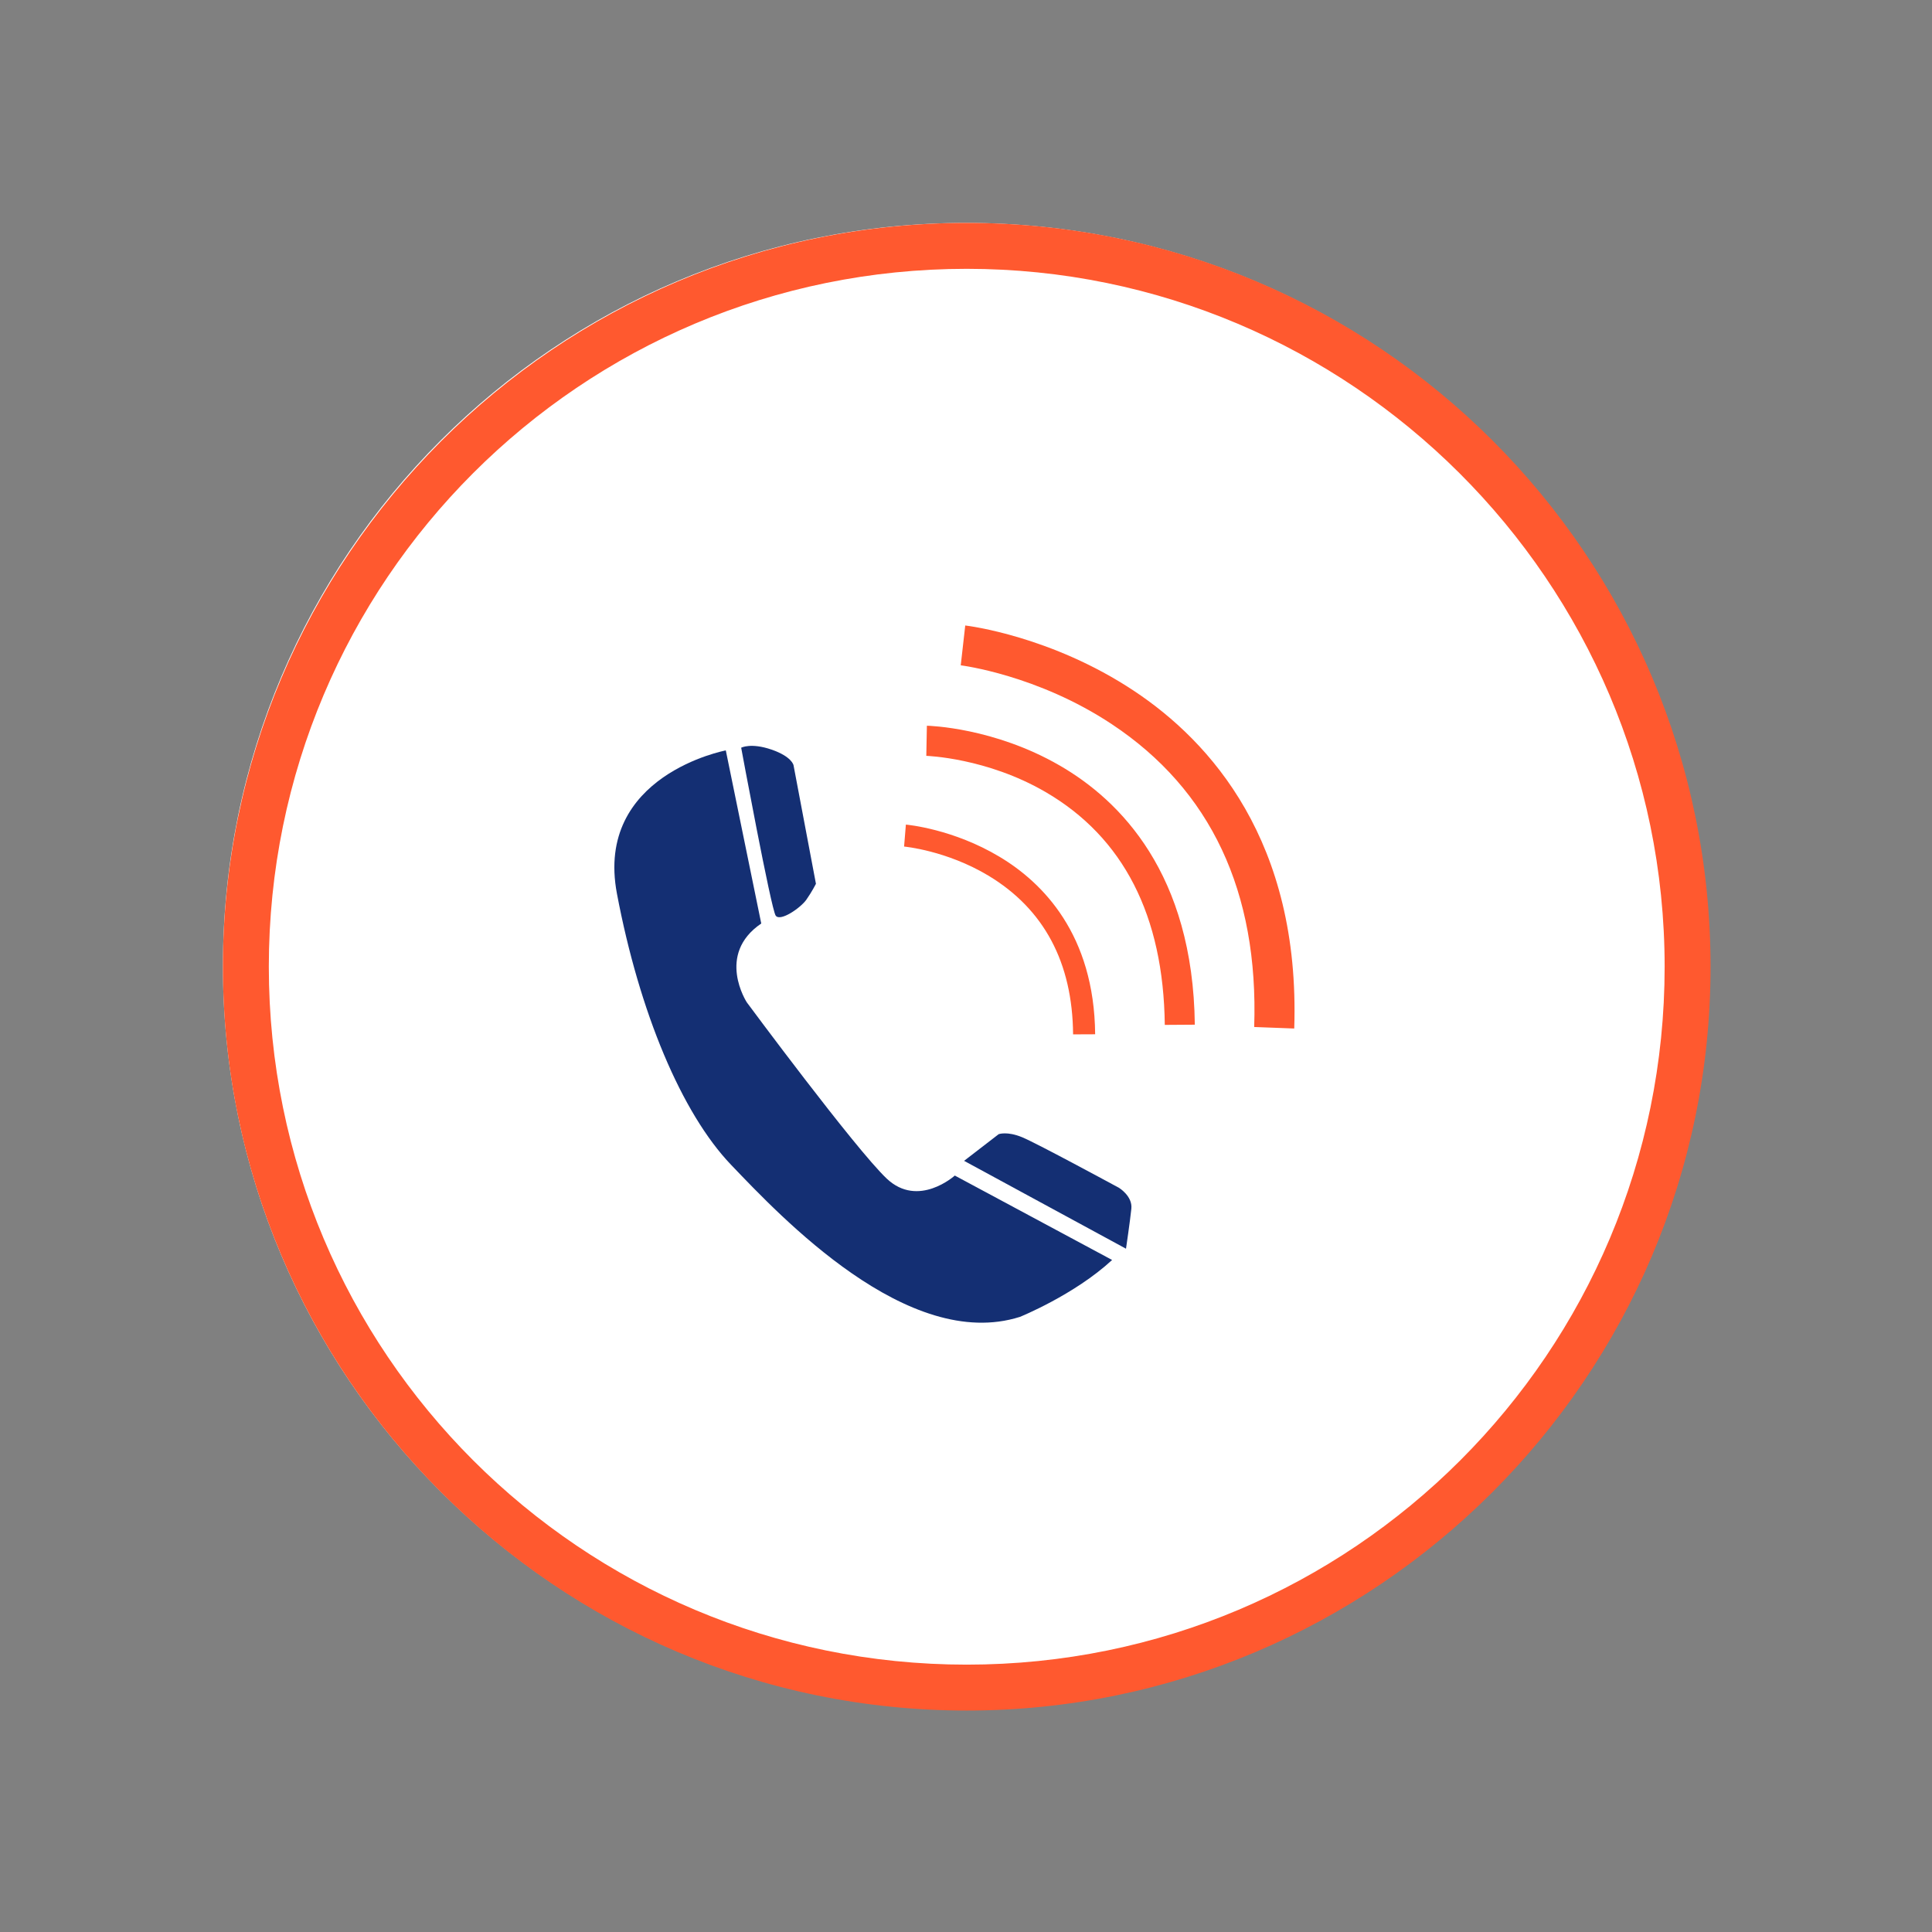
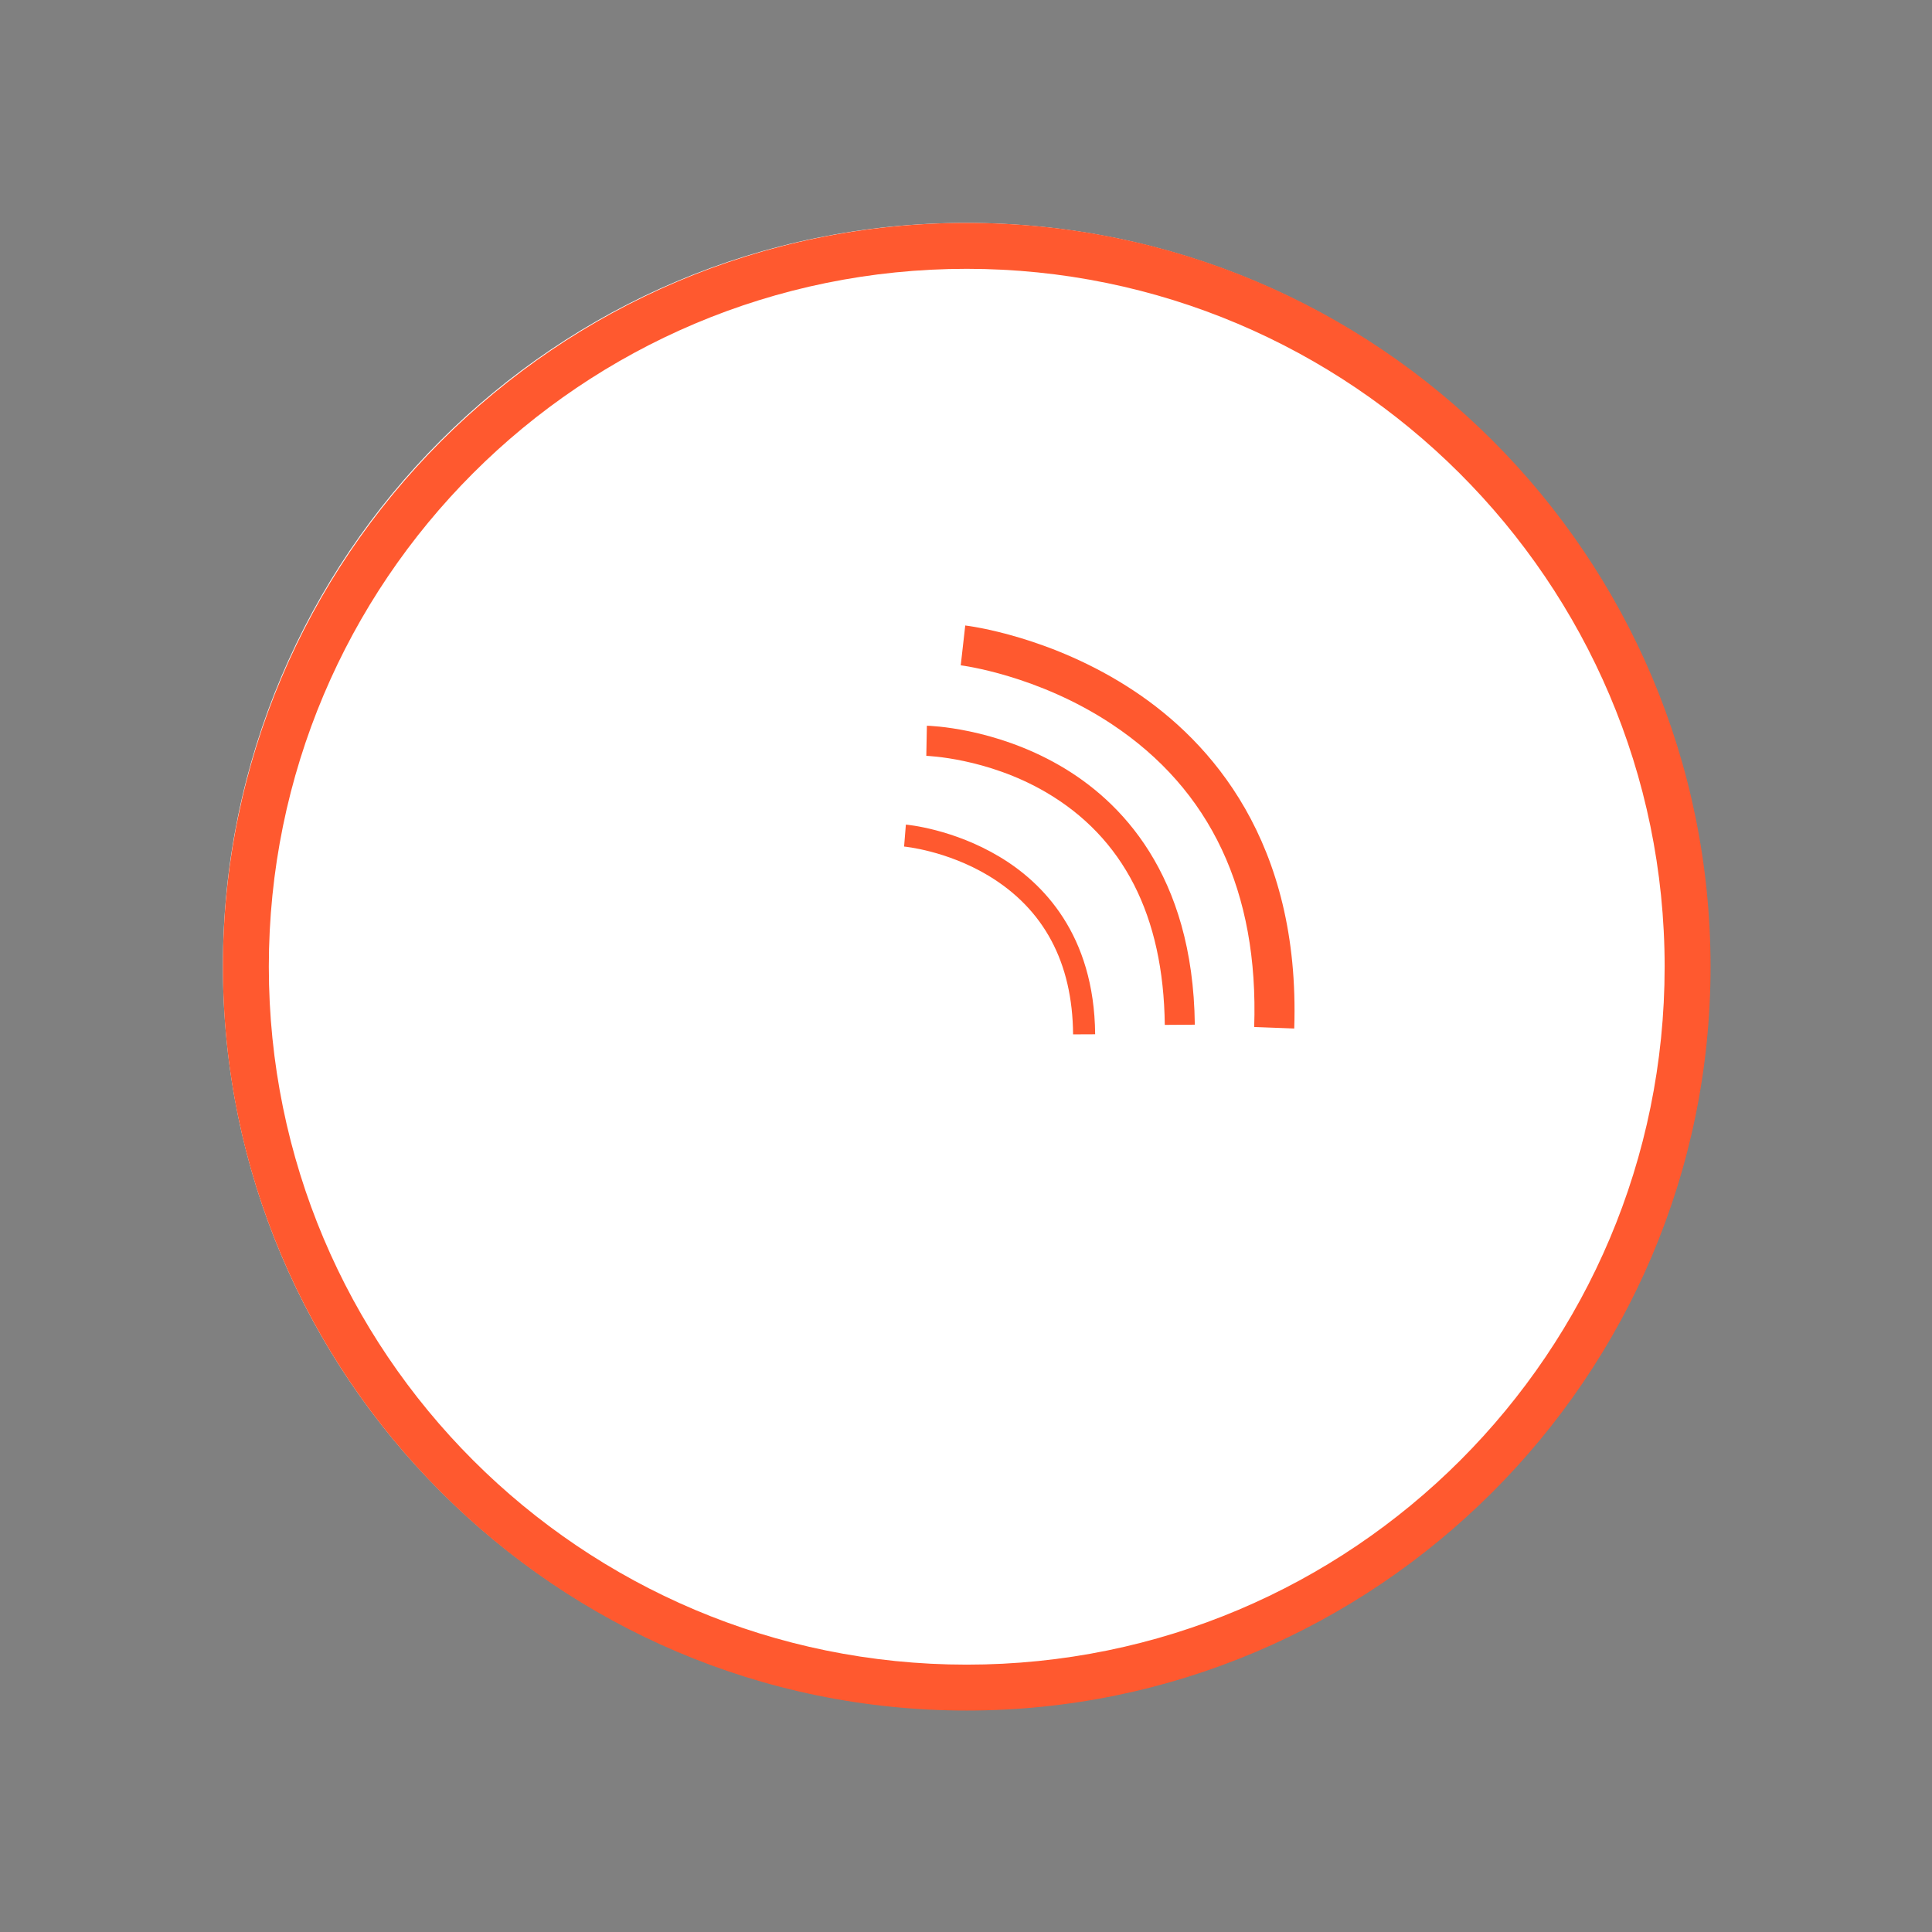
<svg xmlns="http://www.w3.org/2000/svg" width="400" zoomAndPan="magnify" viewBox="0 0 300 300" height="400" preserveAspectRatio="xMidYMid meet" version="1.0">
  <rect x="0" y="0" width="300" height="300" fill="#808080" stroke="none" />
  <defs>
    <clipPath id="6758c74002">
      <path d="M 34.613 34.613 L 265.387 34.613 L 265.387 265.387 L 34.613 265.387 Z M 34.613 34.613 " clip-rule="nonzero" />
    </clipPath>
    <clipPath id="45ebbfc88e">
      <path d="M 150 34.613 C 86.273 34.613 34.613 86.273 34.613 150 C 34.613 213.727 86.273 265.387 150 265.387 C 213.727 265.387 265.387 213.727 265.387 150 C 265.387 86.273 213.727 34.613 150 34.613 " clip-rule="nonzero" />
    </clipPath>
    <clipPath id="142b445fae">
      <path d="M 95 116 L 173 116 L 173 206 L 95 206 Z M 95 116 " clip-rule="nonzero" />
    </clipPath>
    <clipPath id="9cb4313c86">
-       <path d="M 92.066 119.551 L 162.262 107.32 L 178.996 203.375 L 108.801 215.602 Z M 92.066 119.551 " clip-rule="nonzero" />
-     </clipPath>
+       </clipPath>
    <clipPath id="900c404656">
      <path d="M 92.066 119.551 L 162.262 107.32 L 178.996 203.375 L 108.801 215.602 Z M 92.066 119.551 " clip-rule="nonzero" />
    </clipPath>
    <clipPath id="514b753c0d">
      <path d="M 115 115 L 127 115 L 127 143 L 115 143 Z M 115 115 " clip-rule="nonzero" />
    </clipPath>
    <clipPath id="982b02ab7a">
      <path d="M 92.066 119.551 L 162.262 107.32 L 178.996 203.375 L 108.801 215.602 Z M 92.066 119.551 " clip-rule="nonzero" />
    </clipPath>
    <clipPath id="36c8a322f7">
-       <path d="M 92.066 119.551 L 162.262 107.32 L 178.996 203.375 L 108.801 215.602 Z M 92.066 119.551 " clip-rule="nonzero" />
-     </clipPath>
+       </clipPath>
    <clipPath id="69424b2070">
      <path d="M 149 175 L 176 175 L 176 194 L 149 194 Z M 149 175 " clip-rule="nonzero" />
    </clipPath>
    <clipPath id="2df541dc5f">
-       <path d="M 92.066 119.551 L 162.262 107.32 L 178.996 203.375 L 108.801 215.602 Z M 92.066 119.551 " clip-rule="nonzero" />
-     </clipPath>
+       </clipPath>
    <clipPath id="a6339bf47e">
      <path d="M 92.066 119.551 L 162.262 107.32 L 178.996 203.375 L 108.801 215.602 Z M 92.066 119.551 " clip-rule="nonzero" />
    </clipPath>
    <clipPath id="aa801cfcdd">
      <path d="M 140 97 L 202 97 L 202 161 L 140 161 Z M 140 97 " clip-rule="nonzero" />
    </clipPath>
    <clipPath id="8a3707e99c">
      <path d="M 127.312 115.582 L 164.355 85.059 L 215.867 147.574 L 178.82 178.098 Z M 127.312 115.582 " clip-rule="nonzero" />
    </clipPath>
    <clipPath id="02caaac19e">
      <path d="M 127.312 115.582 L 164.355 85.059 L 215.867 147.574 L 178.82 178.098 Z M 127.312 115.582 " clip-rule="nonzero" />
    </clipPath>
    <clipPath id="fc041608cc">
      <path d="M 34.613 34.613 L 265.613 34.613 L 265.613 265.613 L 34.613 265.613 Z M 34.613 34.613 " clip-rule="nonzero" />
    </clipPath>
  </defs>
  <g clip-path="url(#6758c74002)">
    <g clip-path="url(#45ebbfc88e)">
      <path fill="#ffffff" d="M 34.613 34.613 L 265.387 34.613 L 265.387 265.387 L 34.613 265.387 Z M 34.613 34.613 " fill-opacity="1" fill-rule="nonzero" />
    </g>
  </g>
  <g clip-path="url(#142b445fae)">
    <g clip-path="url(#9cb4313c86)">
      <g clip-path="url(#900c404656)">
        <path fill="#142f73" d="M 112.703 116.523 C 112.703 116.523 92.316 120.352 95.797 138.762 C 99.277 157.172 105.836 172.844 113.523 180.875 C 121.211 188.906 141.012 209.988 158.371 204.484 C 158.371 204.484 166.805 201.086 172.688 195.648 L 148.262 182.539 C 148.262 182.539 142.594 187.66 137.68 183.004 C 132.77 178.348 115.965 155.645 115.965 155.645 C 115.965 155.645 111.117 148.219 118.207 143.402 Z M 112.703 116.523 " fill-opacity="1" fill-rule="nonzero" />
      </g>
    </g>
  </g>
  <g clip-path="url(#514b753c0d)">
    <g clip-path="url(#982b02ab7a)">
      <g clip-path="url(#36c8a322f7)">
        <path fill="#142f73" d="M 115.09 116.105 C 115.09 116.105 116.59 115.297 119.785 116.391 C 122.984 117.488 123.219 118.824 123.219 118.824 L 126.699 137.238 C 126.699 137.238 126.09 138.445 125.215 139.699 C 124.34 140.953 121.172 143.16 120.453 142.184 C 119.738 141.207 115.09 116.105 115.09 116.105 Z M 115.09 116.105 " fill-opacity="1" fill-rule="nonzero" />
      </g>
    </g>
  </g>
  <g clip-path="url(#69424b2070)">
    <g clip-path="url(#2df541dc5f)">
      <g clip-path="url(#a6339bf47e)">
        <path fill="#142f73" d="M 149.703 180.254 L 155.07 176.117 C 155.07 176.117 156.352 175.617 158.707 176.586 C 161.062 177.555 173.746 184.441 173.746 184.441 C 173.746 184.441 175.883 185.723 175.676 187.688 C 175.473 189.652 174.844 193.898 174.844 193.898 Z M 149.703 180.254 " fill-opacity="1" fill-rule="nonzero" />
      </g>
    </g>
  </g>
  <g clip-path="url(#aa801cfcdd)">
    <g clip-path="url(#8a3707e99c)">
      <g clip-path="url(#02caaac19e)">
        <path fill="#ff592f" d="M 170.055 160.602 L 166.629 160.617 C 166.539 149.449 162.102 141.152 153.465 135.961 C 146.949 132.055 140.457 131.461 140.387 131.453 L 140.664 128.043 C 140.961 128.07 148.031 128.734 155.207 133.039 C 161.906 137.043 169.918 145.098 170.055 160.602 Z M 164.508 118.844 C 154.34 112.984 144.348 112.699 143.926 112.691 L 143.836 117.367 C 143.93 117.379 153.211 117.664 162.352 122.984 C 174.445 130.02 180.672 142.184 180.867 159.145 L 185.531 159.113 C 185.258 135.68 173.945 124.277 164.508 118.844 Z M 176.066 107.266 C 163.285 98.789 150.414 97.188 149.883 97.125 L 149.184 103.312 C 149.297 103.324 161.105 104.797 172.645 112.453 C 188.004 122.637 195.453 138.461 194.75 159.473 L 200.969 159.707 C 201.926 130.656 187.965 115.152 176.066 107.266 Z M 176.066 107.266 " fill-opacity="1" fill-rule="nonzero" />
      </g>
    </g>
  </g>
  <g clip-path="url(#fc041608cc)">
    <path fill="#ff592f" d="M 150.113 265.613 C 86.305 265.613 34.613 213.566 34.613 150.113 C 34.613 86.66 86.305 34.613 150.113 34.613 C 213.922 34.613 265.613 86.305 265.613 150.113 C 265.613 213.922 213.566 265.613 150.113 265.613 Z M 150.113 41.742 C 90.223 41.742 41.742 90.223 41.742 150.113 C 41.742 210.004 90.223 258.484 150.113 258.484 C 210.004 258.484 258.484 210.004 258.484 150.113 C 258.484 90.223 209.645 41.742 150.113 41.742 Z M 150.113 41.742 " fill-opacity="1" fill-rule="nonzero" />
  </g>
</svg>